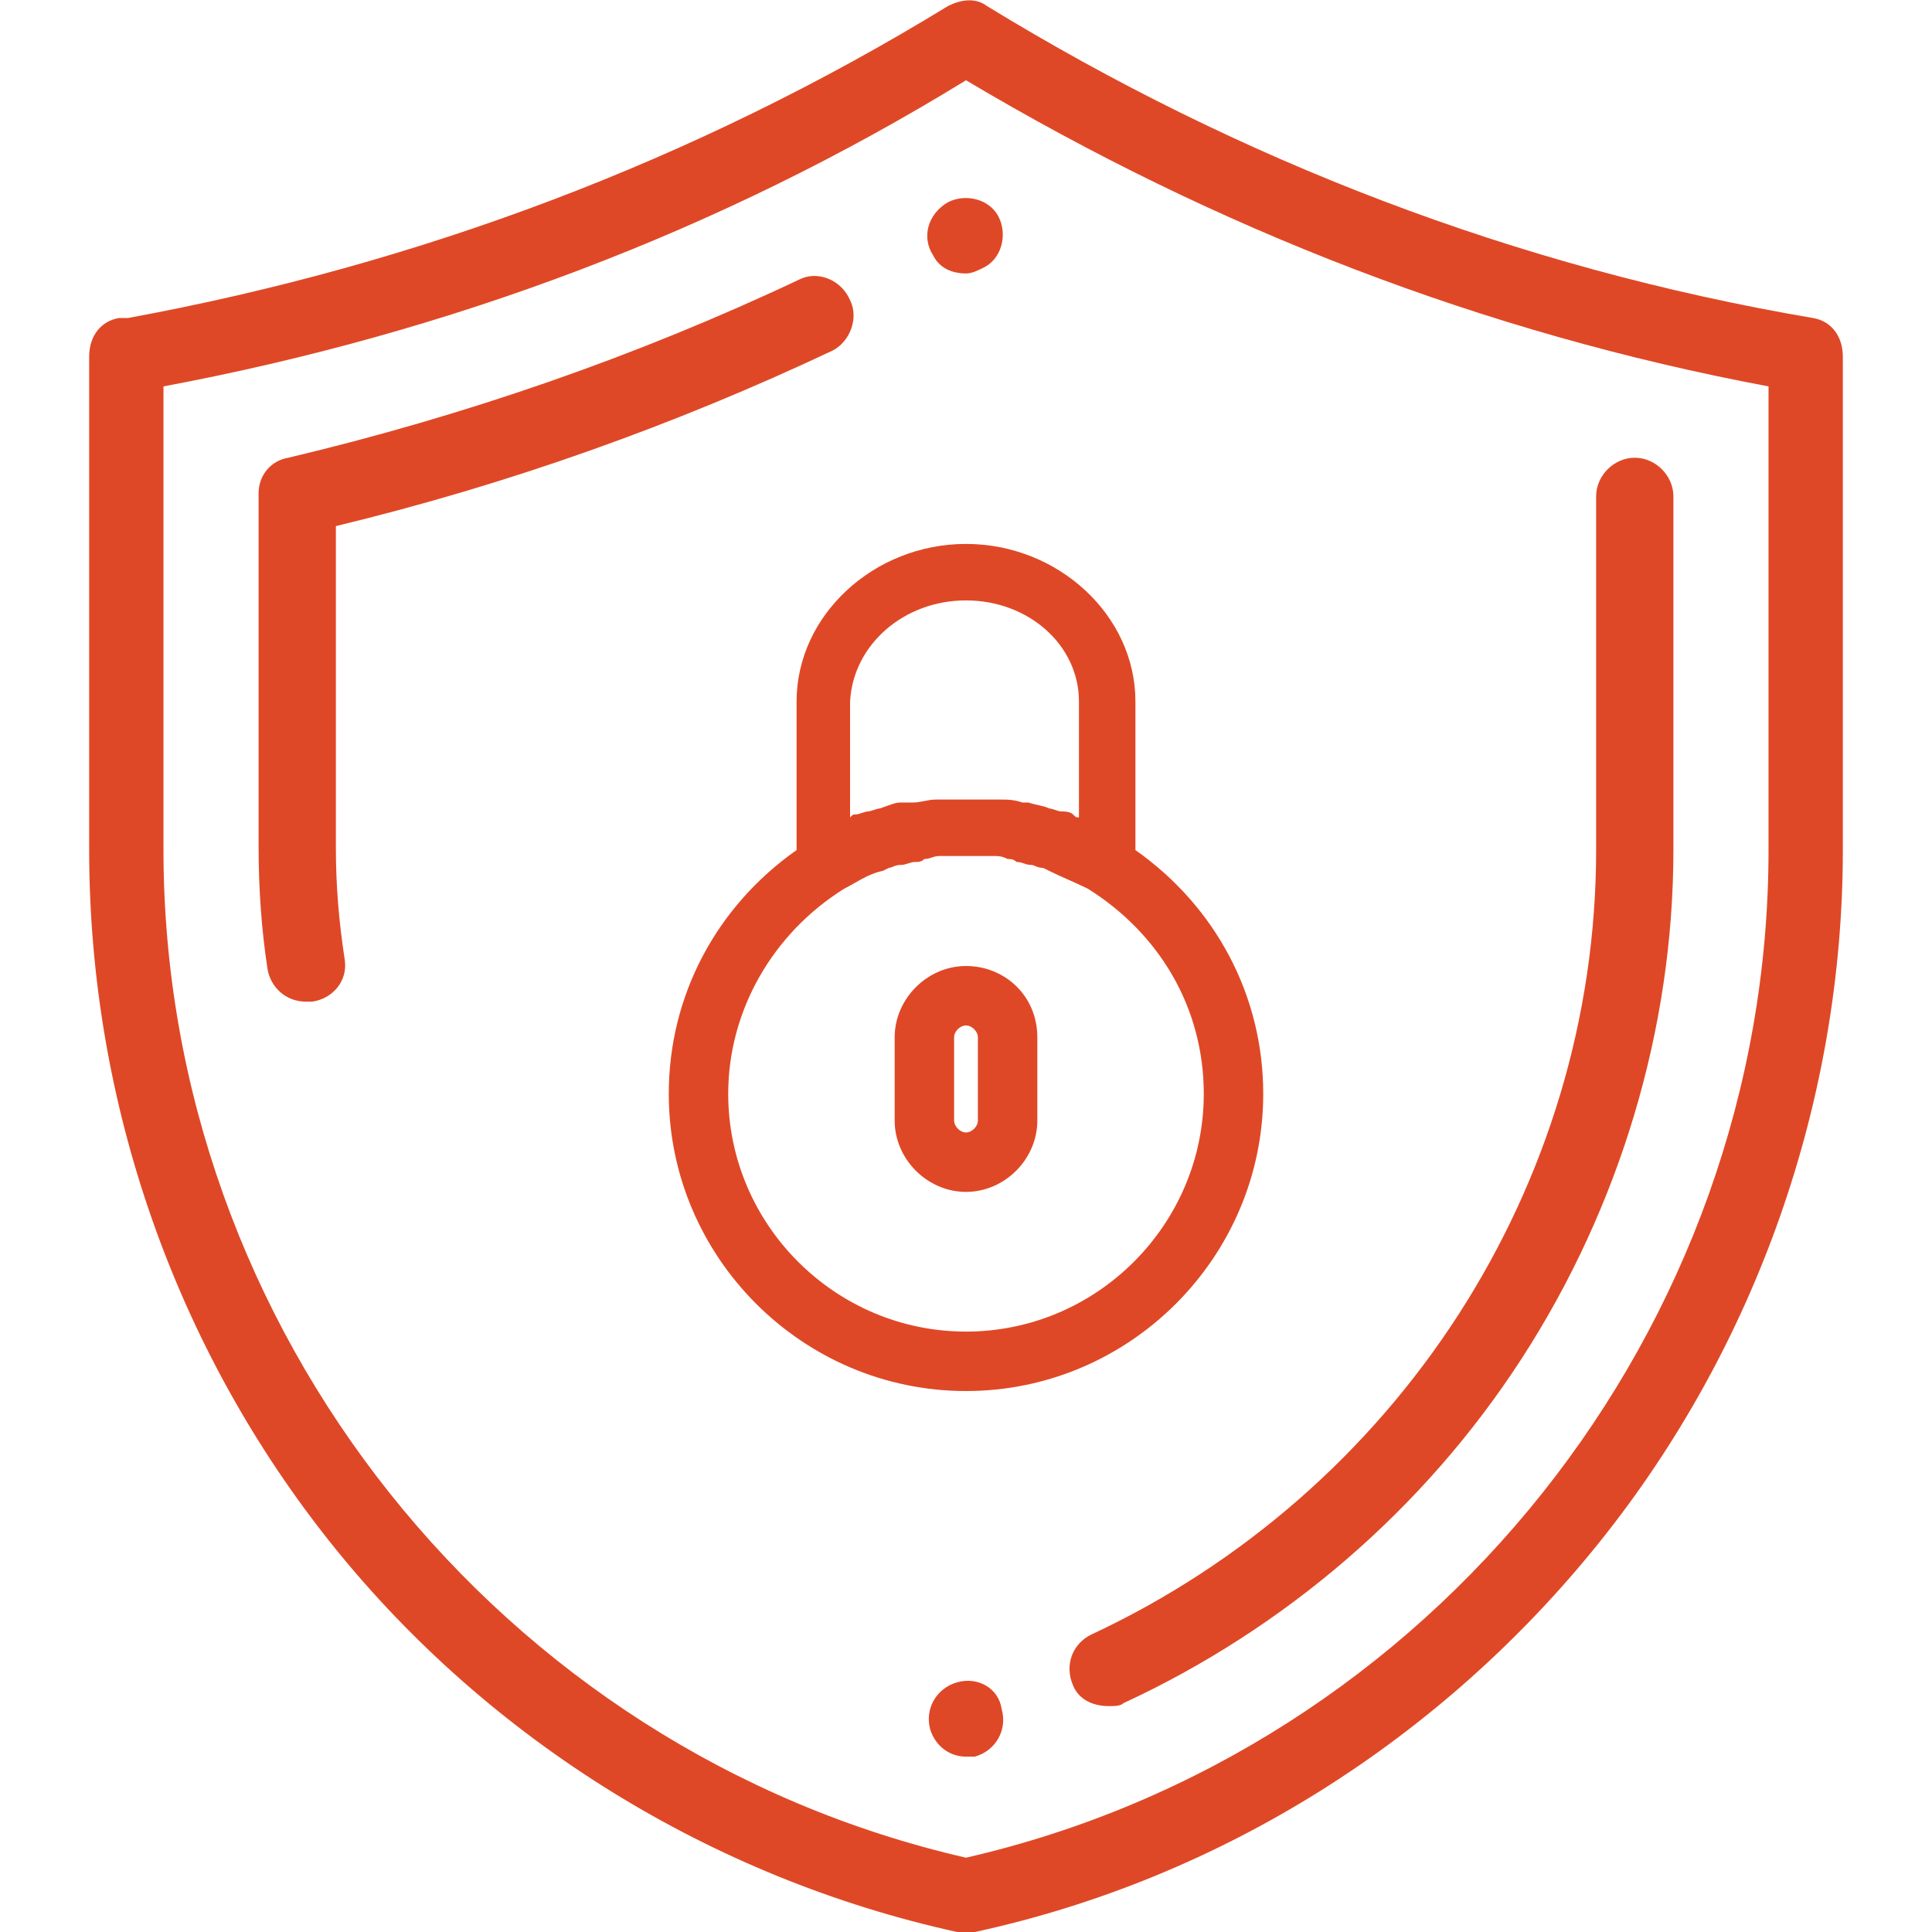
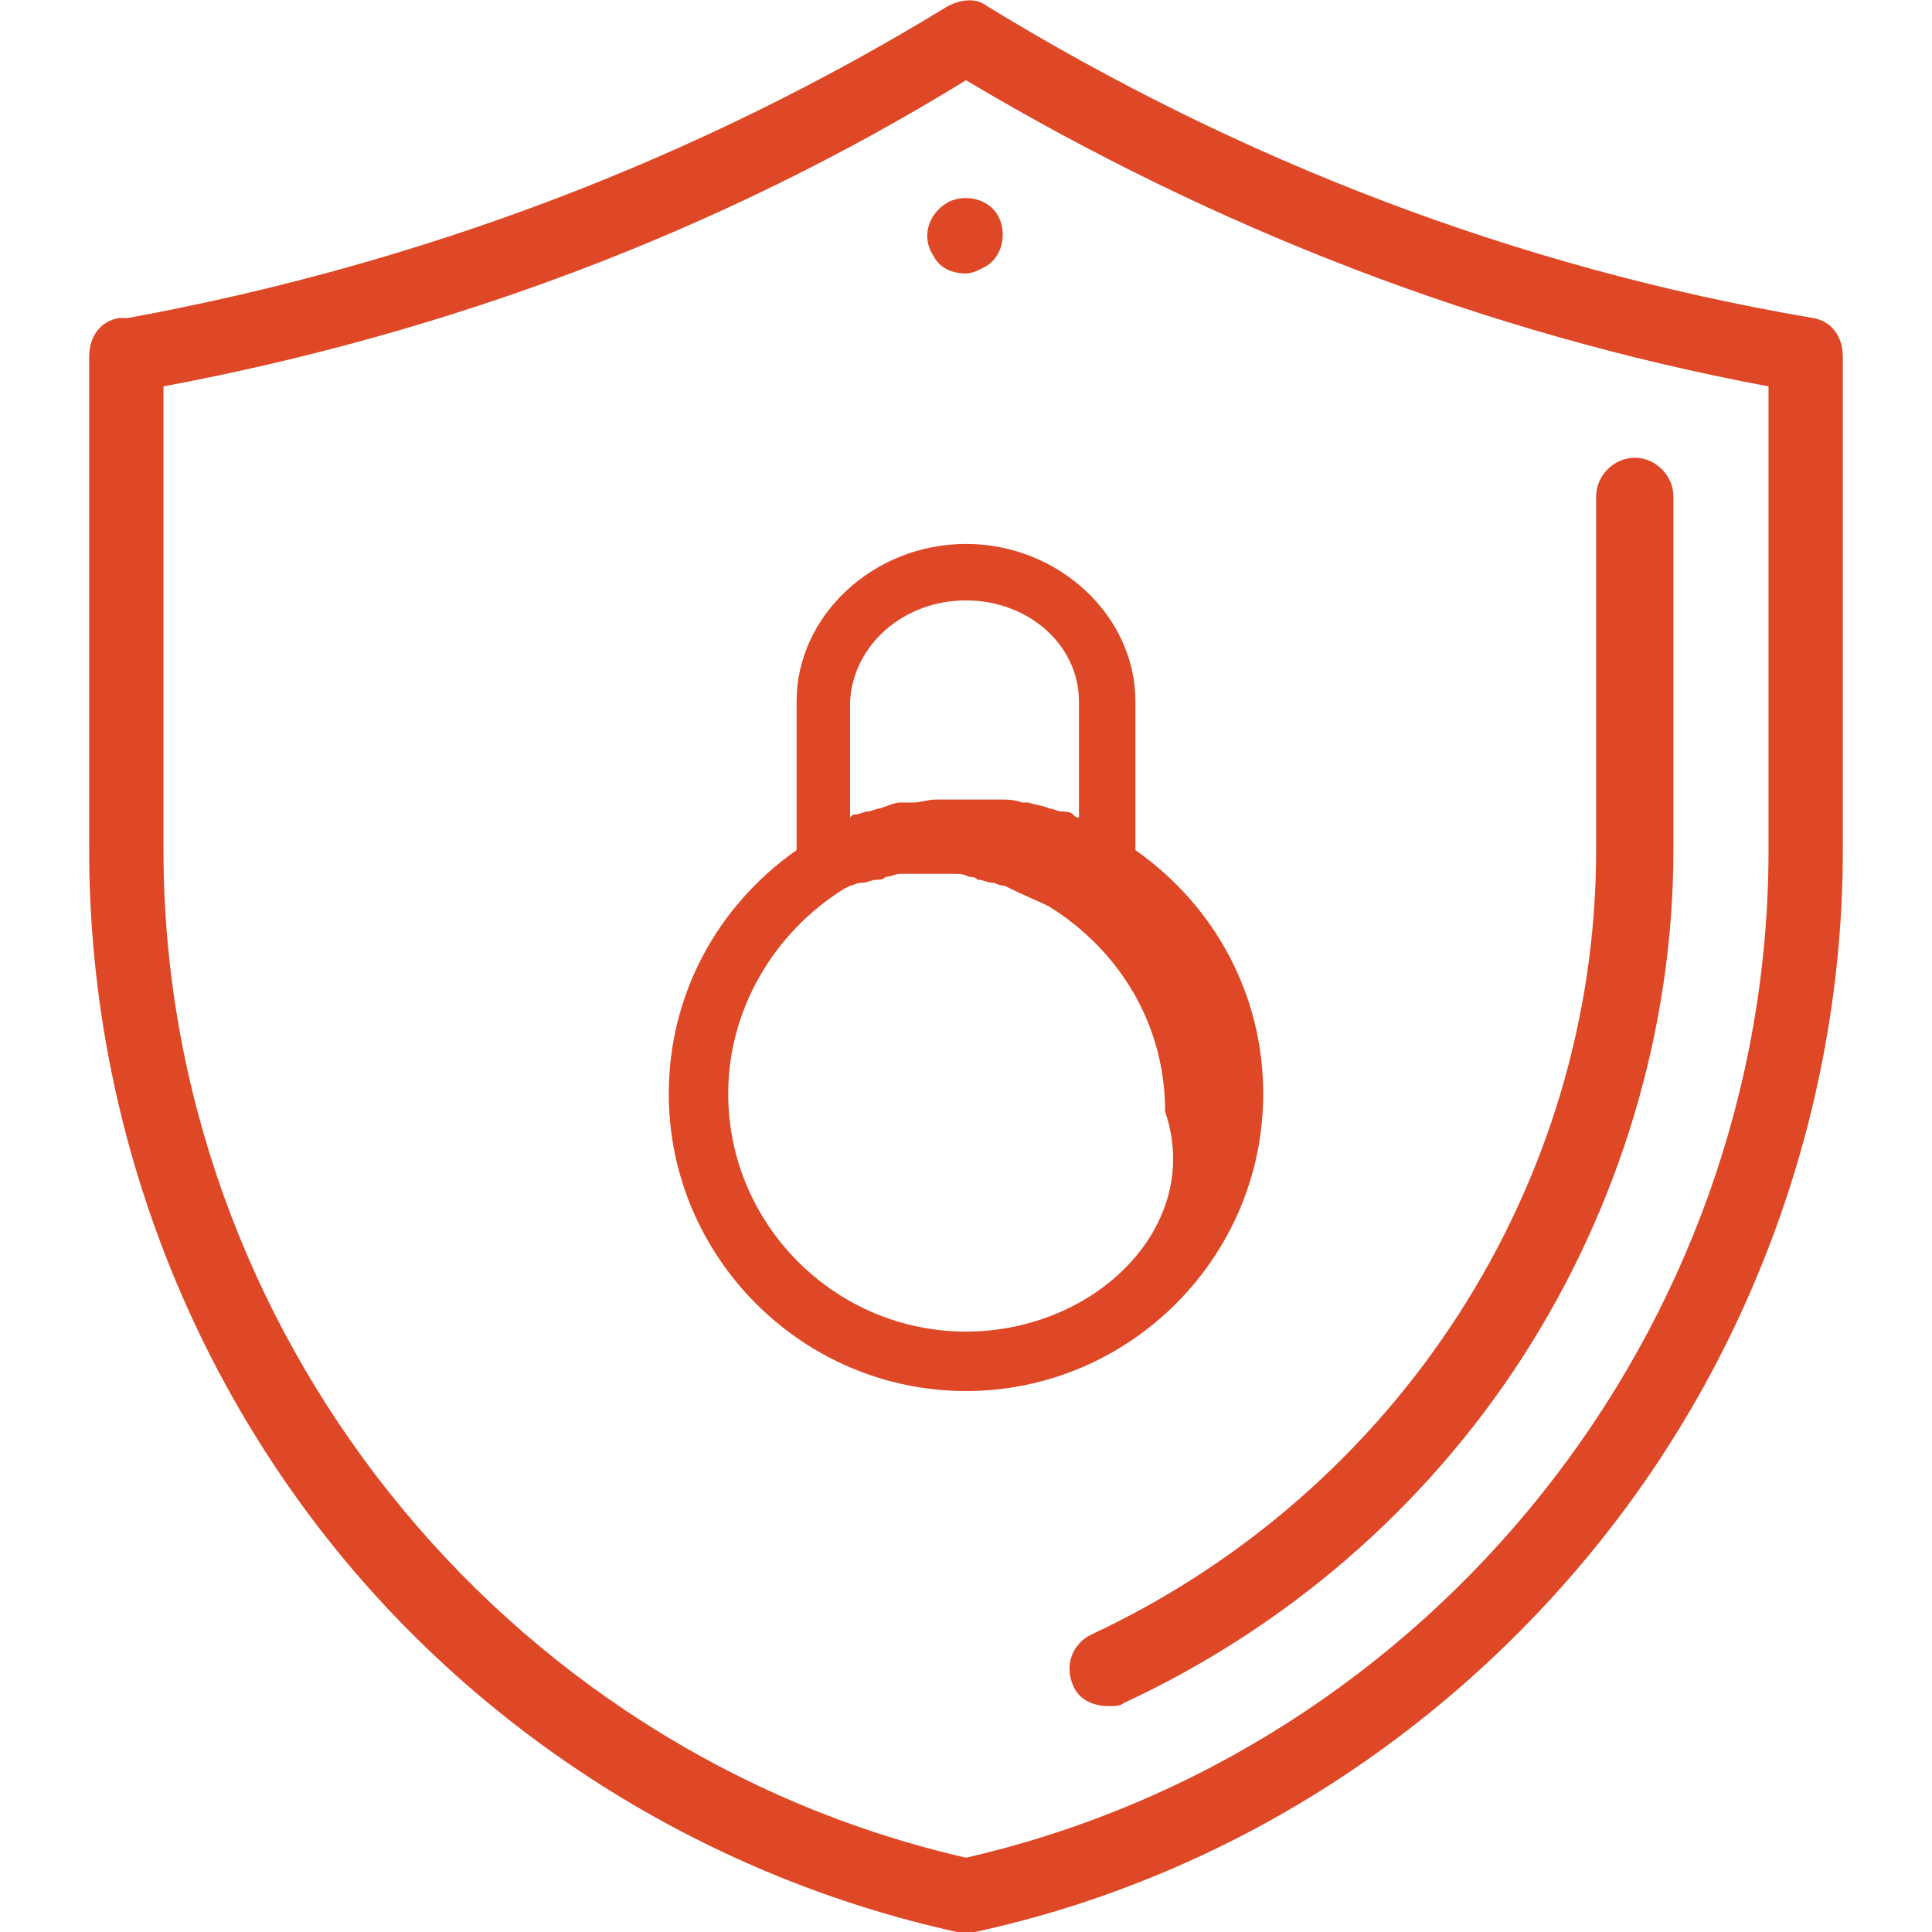
<svg xmlns="http://www.w3.org/2000/svg" version="1.1" id="Layer_1" x="0px" y="0px" viewBox="0 0 65 65" enable-background="new 0 0 65 65" xml:space="preserve">
  <g>
    <g>
      <path fill="#DF4826" d="M61,10.7L61,10.7C51,9,41.7,5.4,33.2,0.2c-0.4-0.3-0.9-0.2-1.3,0C23.4,5.4,14.1,8.9,4.3,10.7l-0.3,0    C3.4,10.8,3,11.3,3,12v16.6c0,8.5,2.9,16.8,8.2,23.4c5.3,6.6,12.8,11.2,21,13c0.1,0,0.2,0,0.3,0c0.1,0,0.2,0,0.3,0    c8.3-1.8,15.7-6.5,21-13.1C59.1,45.3,62,37,62,28.6V12C62,11.3,61.6,10.8,61,10.7z M59.5,28.6c0,16.1-11.3,30.3-27,33.9    c-15.7-3.6-27-17.8-27-33.9V13c9.6-1.8,18.7-5.2,27-10.3c8.4,5,17.4,8.5,27,10.3V28.6z" />
    </g>
  </g>
  <g>
    <g>
      <g>
        <path fill="#DF4826" d="M32.5,9.2c0.2,0,0.4-0.1,0.6-0.2l0,0c0,0,0,0,0,0c0.6-0.3,0.8-1.1,0.5-1.7c-0.3-0.6-1.1-0.8-1.7-0.5l0,0     C31.2,7.2,31,8,31.4,8.6C31.6,9,32,9.2,32.5,9.2z" />
-         <path fill="#DF4826" d="M26.9,9.4c-5.5,2.6-11.3,4.6-17.2,6c-0.6,0.1-1,0.6-1,1.2v11.9c0,1.4,0.1,2.8,0.3,4.1     c0.1,0.6,0.6,1.1,1.3,1.1c0.1,0,0.1,0,0.2,0c0.7-0.1,1.2-0.7,1.1-1.4c-0.2-1.3-0.3-2.5-0.3-3.8V17.7c5.8-1.4,11.4-3.4,16.7-5.9     c0.6-0.3,0.9-1.1,0.6-1.7C28.3,9.4,27.5,9.1,26.9,9.4z" />
        <path fill="#DF4826" d="M55,15.4c-0.7,0-1.3,0.6-1.3,1.3v11.9c0,11.3-6.7,21.6-17,26.4c-0.6,0.3-0.9,1-0.6,1.7     c0.2,0.5,0.7,0.7,1.2,0.7c0.2,0,0.4,0,0.5-0.1c5.4-2.5,10.1-6.5,13.4-11.6c3.3-5.1,5.1-11.1,5.1-17.1V16.7     C56.3,16,55.7,15.4,55,15.4z" />
-         <path fill="#DF4826" d="M32.2,56.6L32.2,56.6c-0.7,0.2-1.1,0.9-0.9,1.6c0.2,0.6,0.7,0.9,1.2,0.9c0.1,0,0.2,0,0.3,0l0,0     c0.7-0.2,1.1-0.9,0.9-1.6C33.6,56.8,32.9,56.4,32.2,56.6z" />
      </g>
    </g>
  </g>
  <g>
-     <path fill="#DF4826" d="M32.5,32.5c-1.3,0-2.4,1.1-2.4,2.4v2.8c0,1.3,1.1,2.4,2.4,2.4s2.4-1.1,2.4-2.4v-2.8   C34.9,33.5,33.8,32.5,32.5,32.5z M32.1,34.9c0-0.2,0.2-0.4,0.4-0.4s0.4,0.2,0.4,0.4v2.8c0,0.2-0.2,0.4-0.4,0.4s-0.4-0.2-0.4-0.4   V34.9z" />
-     <path fill="#DF4826" d="M38.2,28.6v-5c0-2.9-2.6-5.3-5.7-5.3c-3.1,0-5.7,2.4-5.7,5.3v5c-2.7,1.9-4.3,4.9-4.3,8.2   c0,5.5,4.5,10,10,10s10-4.5,10-10C42.5,33.5,40.9,30.5,38.2,28.6z M32.5,44.8c-4.4,0-8-3.6-8-8c0-2.8,1.5-5.4,3.9-6.9   c0.4-0.2,0.8-0.5,1.3-0.6l0.2-0.1c0.1,0,0.2-0.1,0.4-0.1c0.2,0,0.3-0.1,0.5-0.1c0.1,0,0.2,0,0.3-0.1c0.2,0,0.3-0.1,0.5-0.1l0.2,0   c0.2,0,0.5,0,0.7,0s0.5,0,0.7,0l0.2,0c0.2,0,0.3,0,0.5,0.1c0.1,0,0.2,0,0.3,0.1c0.2,0,0.3,0.1,0.5,0.1c0.1,0,0.2,0.1,0.4,0.1   l0.2,0.1c0.4,0.2,0.9,0.4,1.3,0.6c2.4,1.5,3.9,4,3.9,6.9C40.5,41.2,36.9,44.8,32.5,44.8z M32.5,20.2c2.1,0,3.8,1.5,3.8,3.4v3.9   c-0.1,0-0.1,0-0.2-0.1c-0.1-0.1-0.3-0.1-0.4-0.1c-0.1,0-0.3-0.1-0.4-0.1c-0.2-0.1-0.4-0.1-0.7-0.2L34.4,27   c-0.3-0.1-0.5-0.1-0.8-0.1l-0.2,0c-0.3,0-0.6,0-0.9,0s-0.6,0-0.9,0l-0.1,0c-0.3,0-0.5,0.1-0.8,0.1L30.3,27c-0.2,0-0.4,0.1-0.7,0.2   c-0.1,0-0.3,0.1-0.4,0.1c-0.1,0-0.3,0.1-0.4,0.1c-0.1,0-0.1,0-0.2,0.1v-3.9C28.7,21.7,30.4,20.2,32.5,20.2z" />
+     <path fill="#DF4826" d="M38.2,28.6v-5c0-2.9-2.6-5.3-5.7-5.3c-3.1,0-5.7,2.4-5.7,5.3v5c-2.7,1.9-4.3,4.9-4.3,8.2   c0,5.5,4.5,10,10,10s10-4.5,10-10C42.5,33.5,40.9,30.5,38.2,28.6z M32.5,44.8c-4.4,0-8-3.6-8-8c0-2.8,1.5-5.4,3.9-6.9   l0.2-0.1c0.1,0,0.2-0.1,0.4-0.1c0.2,0,0.3-0.1,0.5-0.1c0.1,0,0.2,0,0.3-0.1c0.2,0,0.3-0.1,0.5-0.1l0.2,0   c0.2,0,0.5,0,0.7,0s0.5,0,0.7,0l0.2,0c0.2,0,0.3,0,0.5,0.1c0.1,0,0.2,0,0.3,0.1c0.2,0,0.3,0.1,0.5,0.1c0.1,0,0.2,0.1,0.4,0.1   l0.2,0.1c0.4,0.2,0.9,0.4,1.3,0.6c2.4,1.5,3.9,4,3.9,6.9C40.5,41.2,36.9,44.8,32.5,44.8z M32.5,20.2c2.1,0,3.8,1.5,3.8,3.4v3.9   c-0.1,0-0.1,0-0.2-0.1c-0.1-0.1-0.3-0.1-0.4-0.1c-0.1,0-0.3-0.1-0.4-0.1c-0.2-0.1-0.4-0.1-0.7-0.2L34.4,27   c-0.3-0.1-0.5-0.1-0.8-0.1l-0.2,0c-0.3,0-0.6,0-0.9,0s-0.6,0-0.9,0l-0.1,0c-0.3,0-0.5,0.1-0.8,0.1L30.3,27c-0.2,0-0.4,0.1-0.7,0.2   c-0.1,0-0.3,0.1-0.4,0.1c-0.1,0-0.3,0.1-0.4,0.1c-0.1,0-0.1,0-0.2,0.1v-3.9C28.7,21.7,30.4,20.2,32.5,20.2z" />
  </g>
</svg>